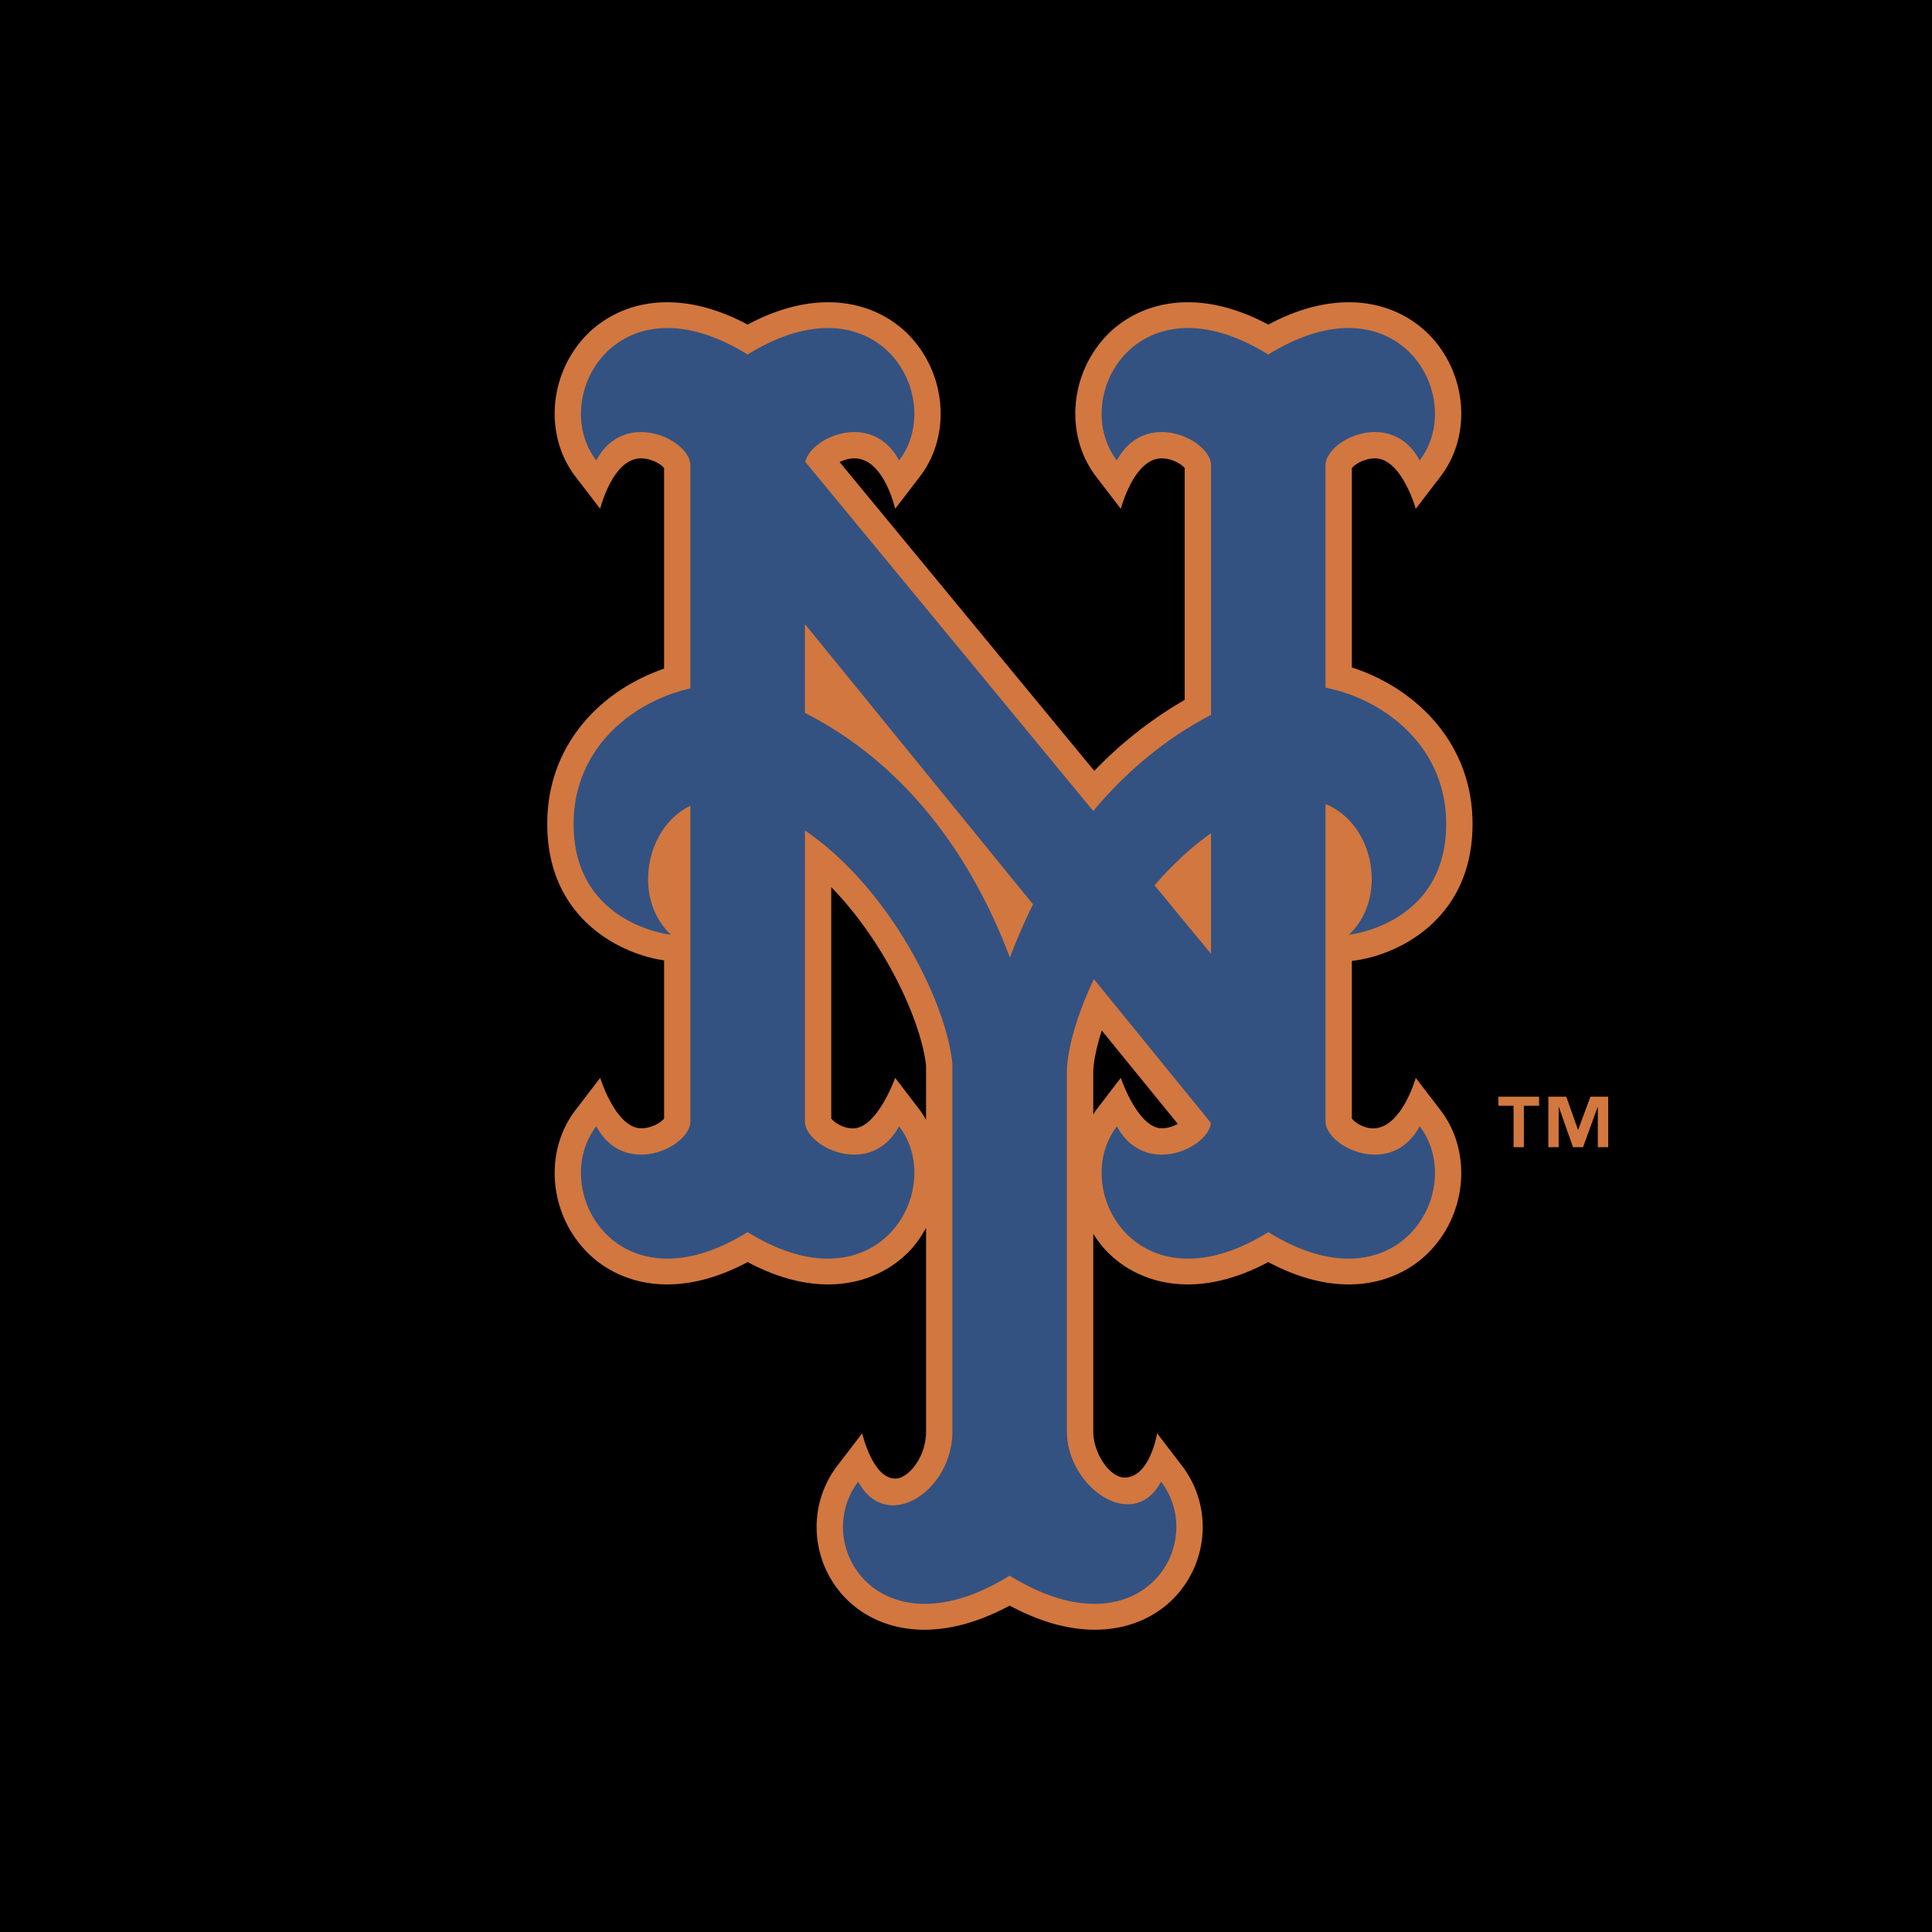
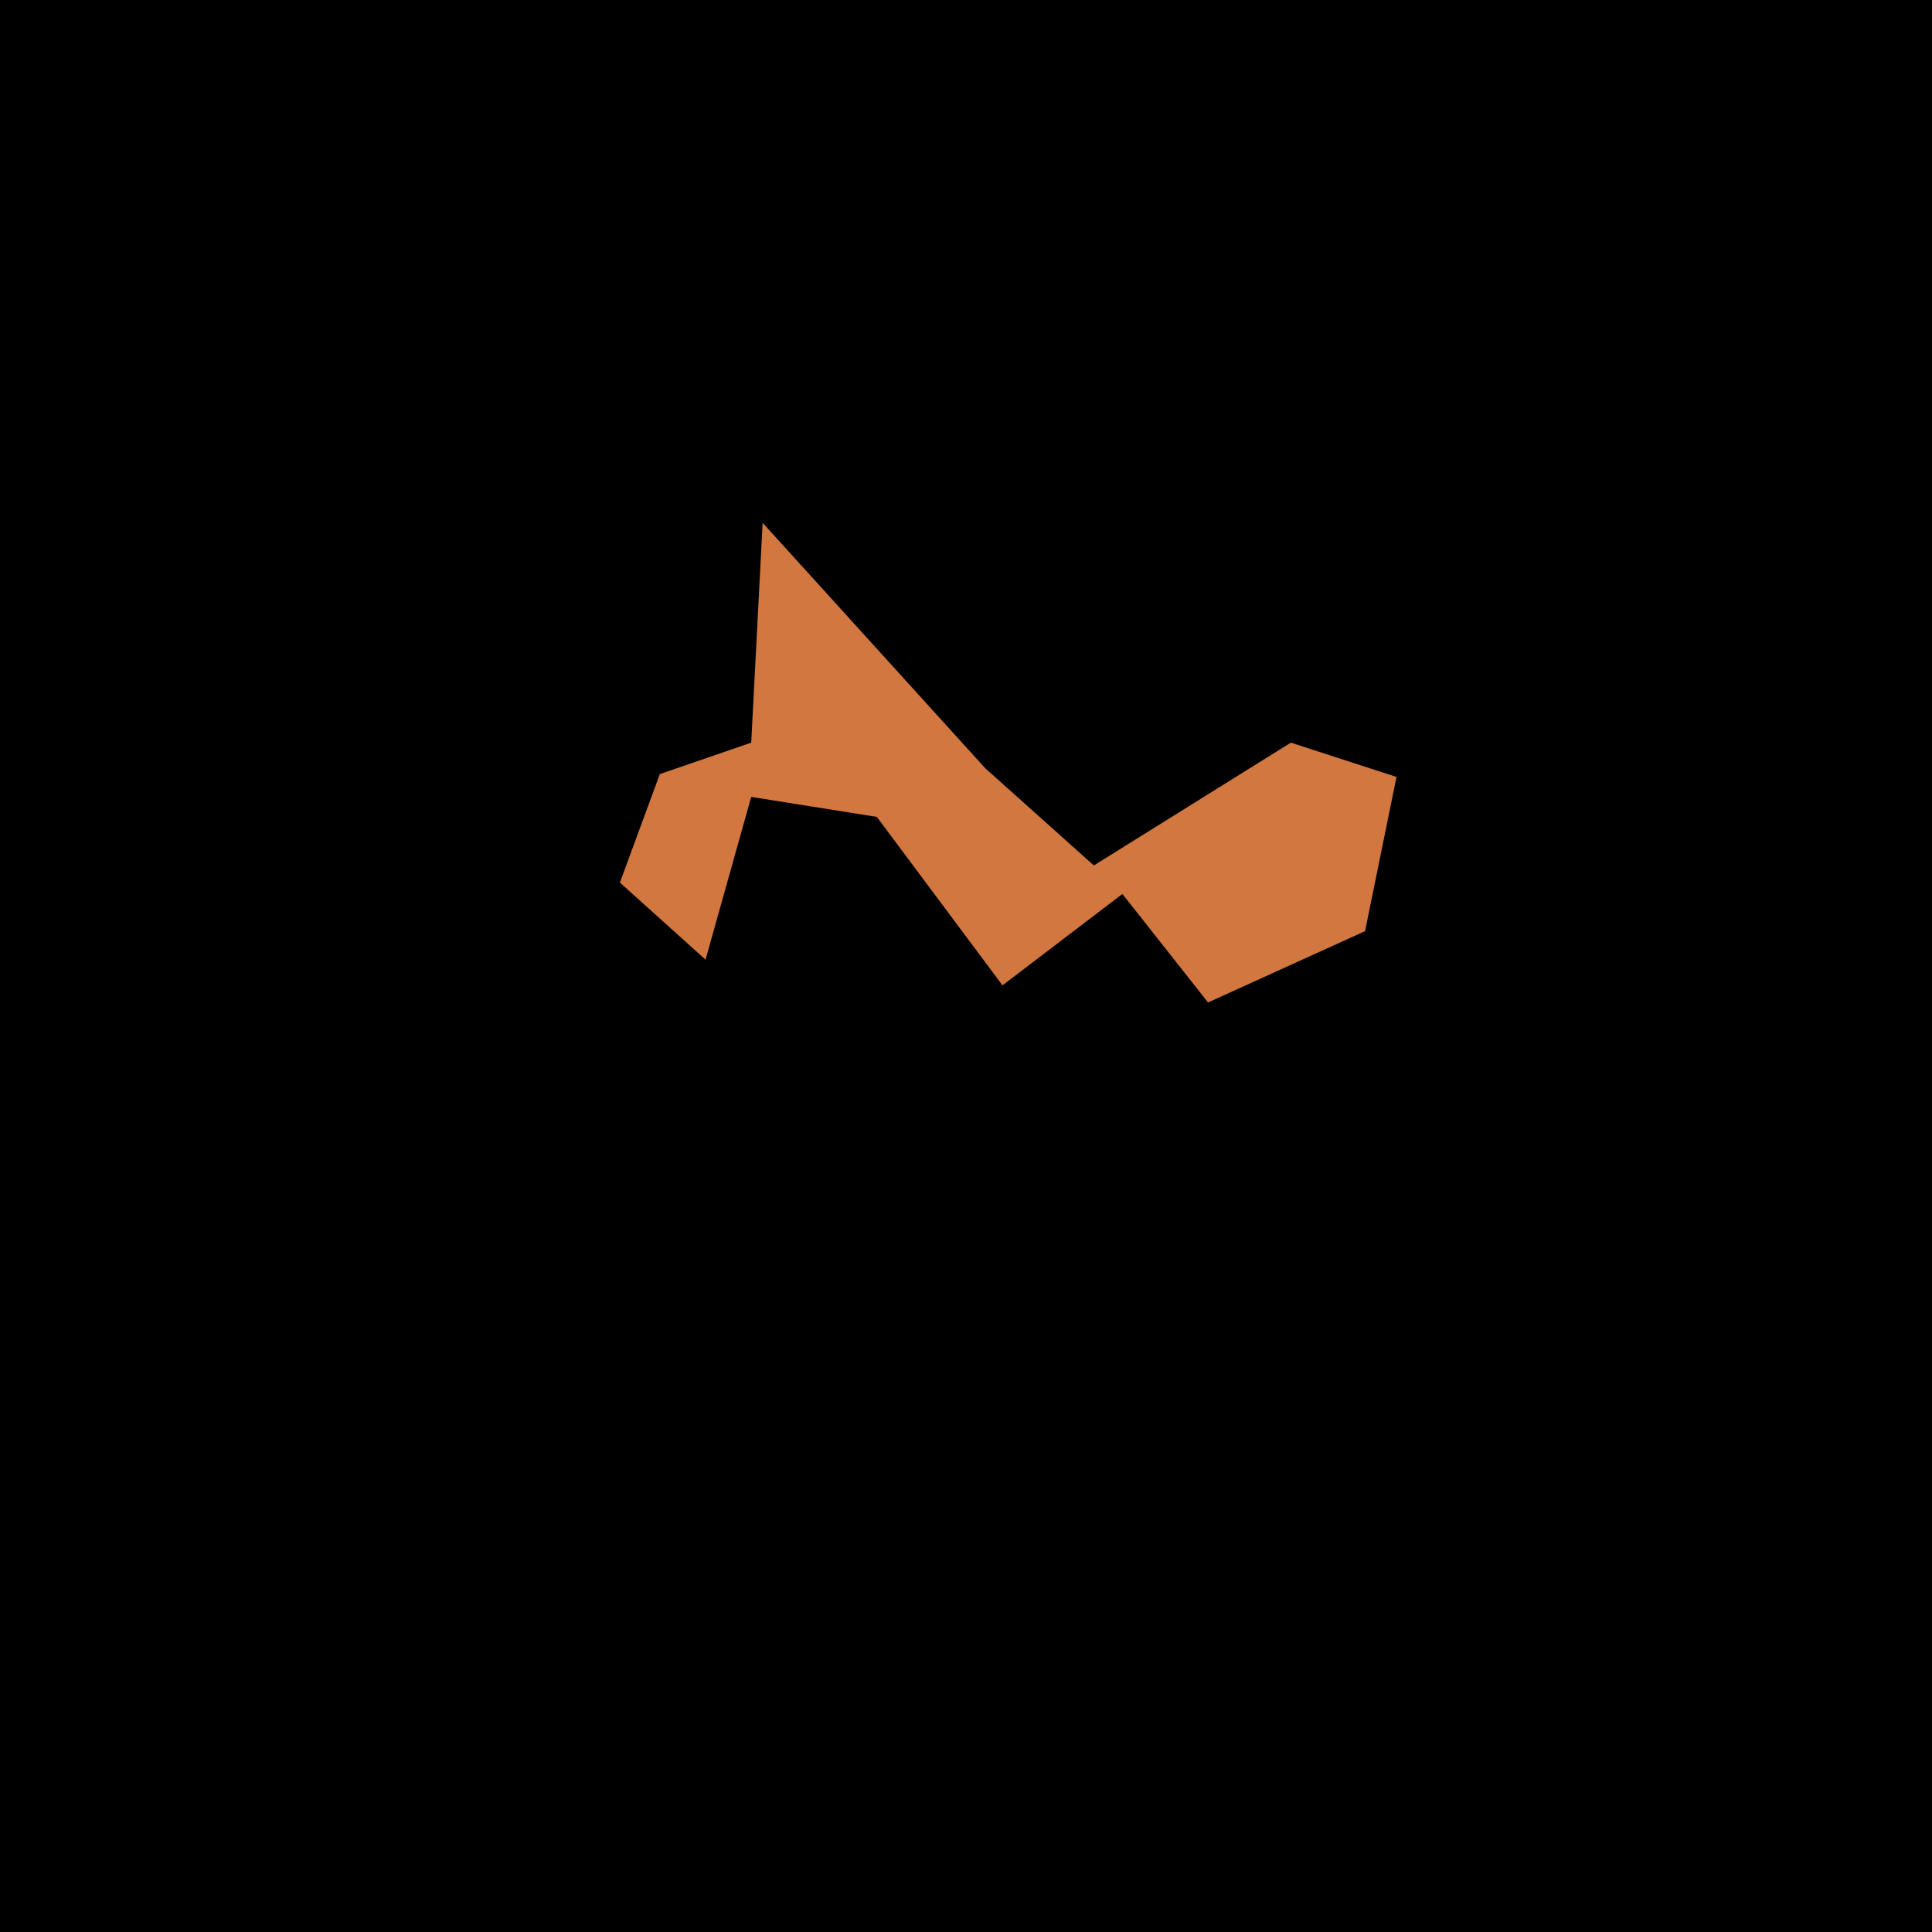
<svg xmlns="http://www.w3.org/2000/svg" width="2500" height="2500" viewBox="0 0 192.756 192.756">
  <g fill-rule="evenodd" clip-rule="evenodd">
    <path d="M0 0h192.756v192.756H0V0z" />
    <path fill="#d2773f" d="M65.833 77.229l-3.987 10.824 8.546 7.692 4.557-16.238 12.534 1.995 12.535 16.807 11.964-9.118 8.545 10.827 15.666-7.119 3.137-15.384-10.543-3.42-19.654 12.251-10.826-9.688-22.22-24.497-1.138 21.934-9.116 3.134z" />
-     <path d="M141.25 107.539s-1.338 4.803-4.064 5.031c-1.119.086-2.059-.635-2.311-.975V95.869c4.188-.444 12.041-3.864 12.041-13.664 0-8.274-5.902-13.64-12.041-15.614V46.702c.252-.335 1.189-.967 2.311-.969 2.664 0 4.064 5.032 4.064 5.032l2.473-3.229c3.055-3.983 2.688-9.928-.85-13.836-3.049-3.367-8.877-5.302-16.336-1.315-7.457-3.987-13.285-2.052-16.338 1.315-3.537 3.908-3.9 9.853-.85 13.836l2.473 3.229s1.312-5.032 4.066-5.032c1.123.002 2.055.634 2.309.969v23.127a40.634 40.634 0 0 0-9.018 7.083L83.769 46.1c.41-.202.919-.364 1.474-.367 2.959-.001 4.067 5.032 4.067 5.032l2.474-3.229c3.051-3.983 2.683-9.928-.852-13.836-3.051-3.367-8.882-5.302-16.339-1.315-7.457-3.987-13.284-2.052-16.333 1.315-3.541 3.908-3.905 9.853-.854 13.836l2.474 3.229s1.238-5.032 4.063-5.032c1.125 0 2.064.634 2.314.969v20.012C60.167 68.797 54.6 74.097 54.6 82.206c0 9.512 7.395 13.004 11.658 13.612v15.777c-.25.336-1.189.988-2.314.975-2.518-.045-4.063-5.031-4.063-5.031l-2.474 3.227c-3.051 3.984-2.687 9.934.854 13.838 3.049 3.365 8.876 5.299 16.333 1.314 7.458 3.984 13.288 2.051 16.339-1.314.581-.645 1.051-1.361 1.46-2.102v20.328c0 2.535-1.716 4.592-2.959 4.684-2.336.166-3.414-4.512-3.414-4.512l-2.475 3.232c-2.966 3.869-2.721 9.322.577 12.965 3.011 3.324 8.904 5.156 16.613.99 7.707 4.166 13.602 2.334 16.613-.99 3.301-3.643 3.541-9.096.574-12.965l-2.477-3.232s-.709 4.426-3.258 4.414c-1.484-.01-3.111-2.447-3.111-4.586v-19.74a10.9 10.9 0 0 0 1.123 1.514c3.049 3.365 8.881 5.299 16.338 1.314 7.459 3.984 13.287 2.051 16.336-1.314 3.537-3.904 3.904-9.855.85-13.838l-2.473-3.227zm-49.466 3.227l-2.474-3.227s-1.725 4.859-4.067 5.031c-1.119.074-2.061-.639-2.308-.975V88.511c5.47 5.623 8.959 13.42 9.457 17.774v5.439c-.191-.324-.375-.654-.608-.958zm17.292.431v-4.434c.074-1.121.379-2.479.848-3.949 2.783 3.418 6.119 7.52 7.586 9.316-.432.238-.998.445-1.623.439-2.385-.045-4.064-5.031-4.064-5.031l-2.473 3.227c-.106.143-.18.292-.274.432z" fill="#d2773f" />
-     <path d="M132.248 111.904V80.218c4.953 2.026 6.203 9.463 2.324 13.043 0 0 9.715-1.006 9.715-11.056 0-7.925-6.43-12.51-12.039-13.594v-22.21c.045-2.552 6.588-5.688 9.393-.465 4.793-6.256-2.105-18.622-15.104-10.565-13.002-8.057-19.898 4.31-15.102 10.565 2.807-5.223 9.346-2.087 9.389.465v24.927c-3.418 1.782-7.688 4.714-11.746 9.59L80.347 46.083c.538-2.479 6.661-5.157 9.353-.147 4.792-6.256-2.109-18.622-15.107-10.565-12.995-8.057-19.899 4.31-15.103 10.565 2.806-5.223 9.348-2.087 9.392.465v22.287c-5.513 1.214-11.654 5.772-11.654 13.518 0 10.049 9.719 11.056 9.719 11.056-3.779-3.488-2.689-10.625 1.936-12.872v31.514c-.043 2.551-6.586 5.686-9.392.461-4.796 6.258 2.108 18.625 15.103 10.564 12.999 8.061 19.9-4.307 15.107-10.564-2.809 5.225-9.349 2.09-9.392-.461v-29.05c8.248 5.621 14.022 16.779 14.711 23.254v36.723c0 5.945-6.584 10.227-9.389 4.996-4.795 6.262 2.103 17.43 15.104 9.375 12.998 8.055 19.896-3.113 15.102-9.375-2.809 5.23-9.393.453-9.393-4.996v-36.195c.158-2.43 1.109-5.619 2.695-8.949l11.672 14.344c-.252 2.521-6.617 5.477-9.375.336-4.797 6.258 2.1 18.625 15.102 10.564 12.998 8.061 19.896-4.307 15.104-10.564-2.806 5.223-9.349 2.088-9.394-.463zM100.76 95.535C95.154 80.76 86.299 74.169 80.308 71.128v-8.863l22.76 27.961a57.446 57.446 0 0 0-2.308 5.309zm20.064-12.41v12.038l-5.633-6.829c1.694-1.971 3.584-3.755 5.633-5.209z" fill="#335282" />
-     <path d="M153.557 110.316h-1.518v4.139h-1.031v-4.139h-1.516v-.898h4.064v.898h.001zm6.892 4.139h-1.035v-4.008h-.018l-1.457 4.008h-1l-1.408-4.008h-.023v4.008h-1.027v-5.037h1.785l1.164 3.289h.029l1.215-3.289h1.775v5.037z" fill="#d2773f" />
  </g>
</svg>